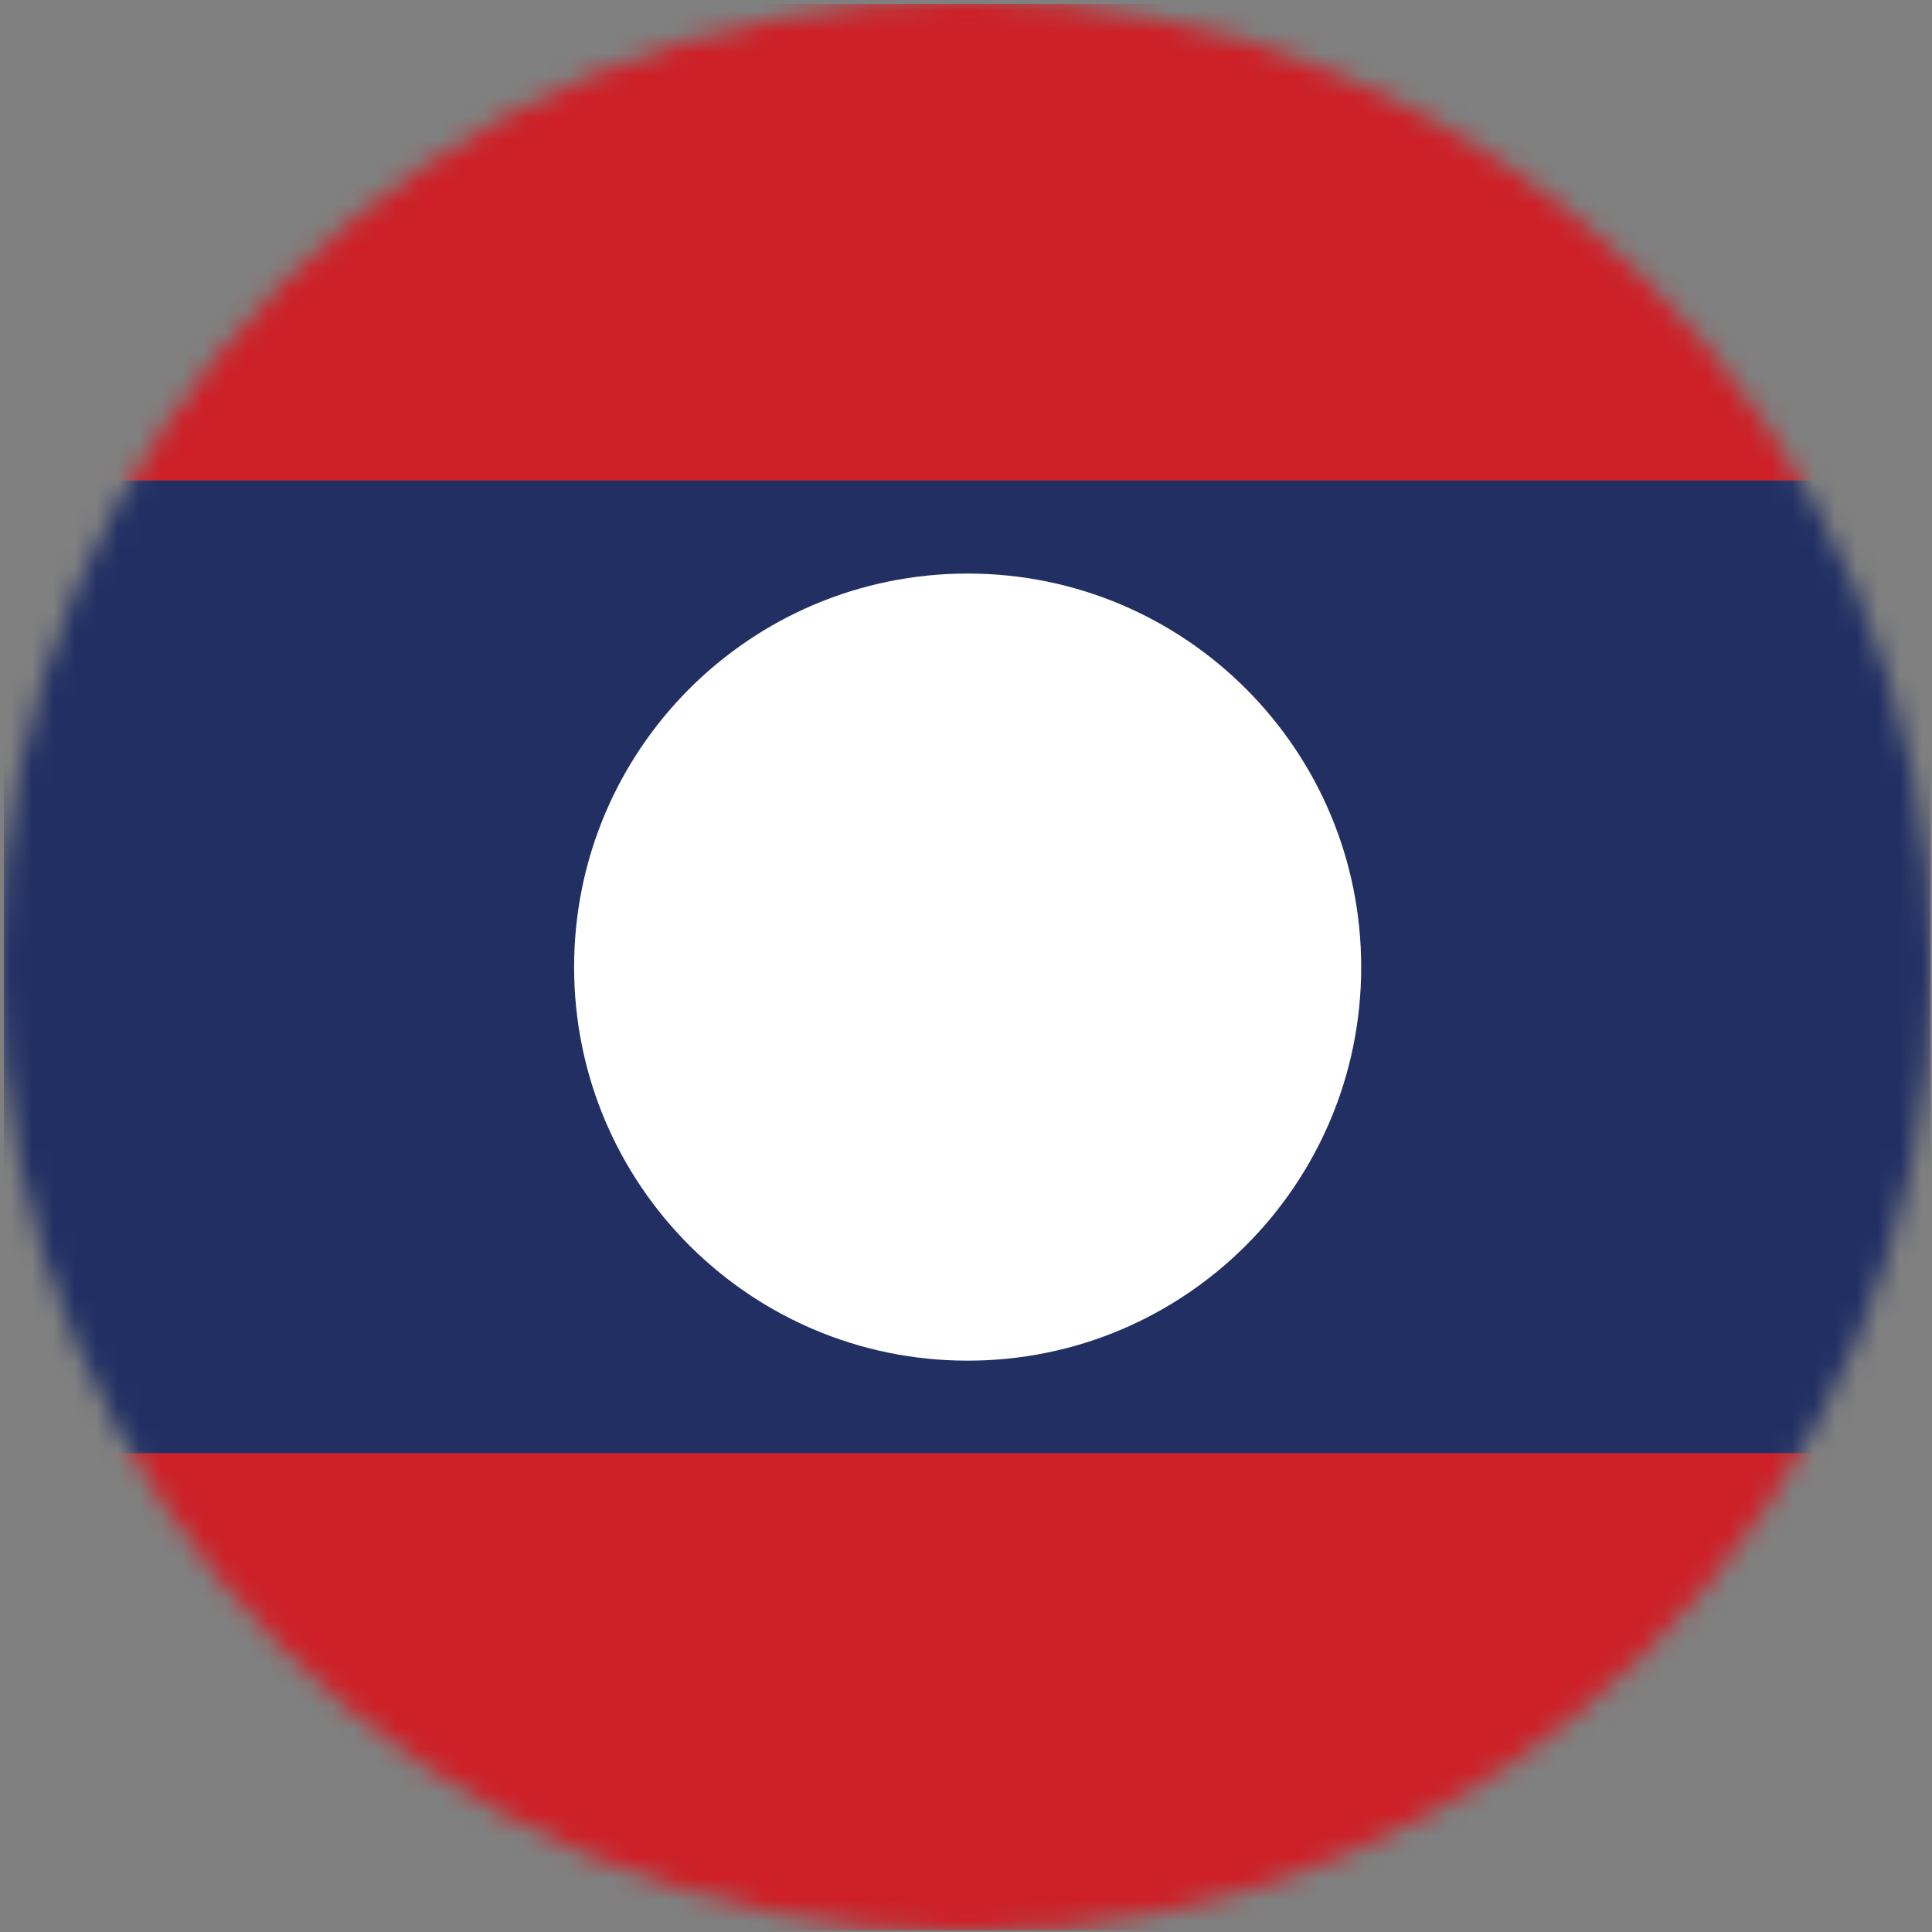
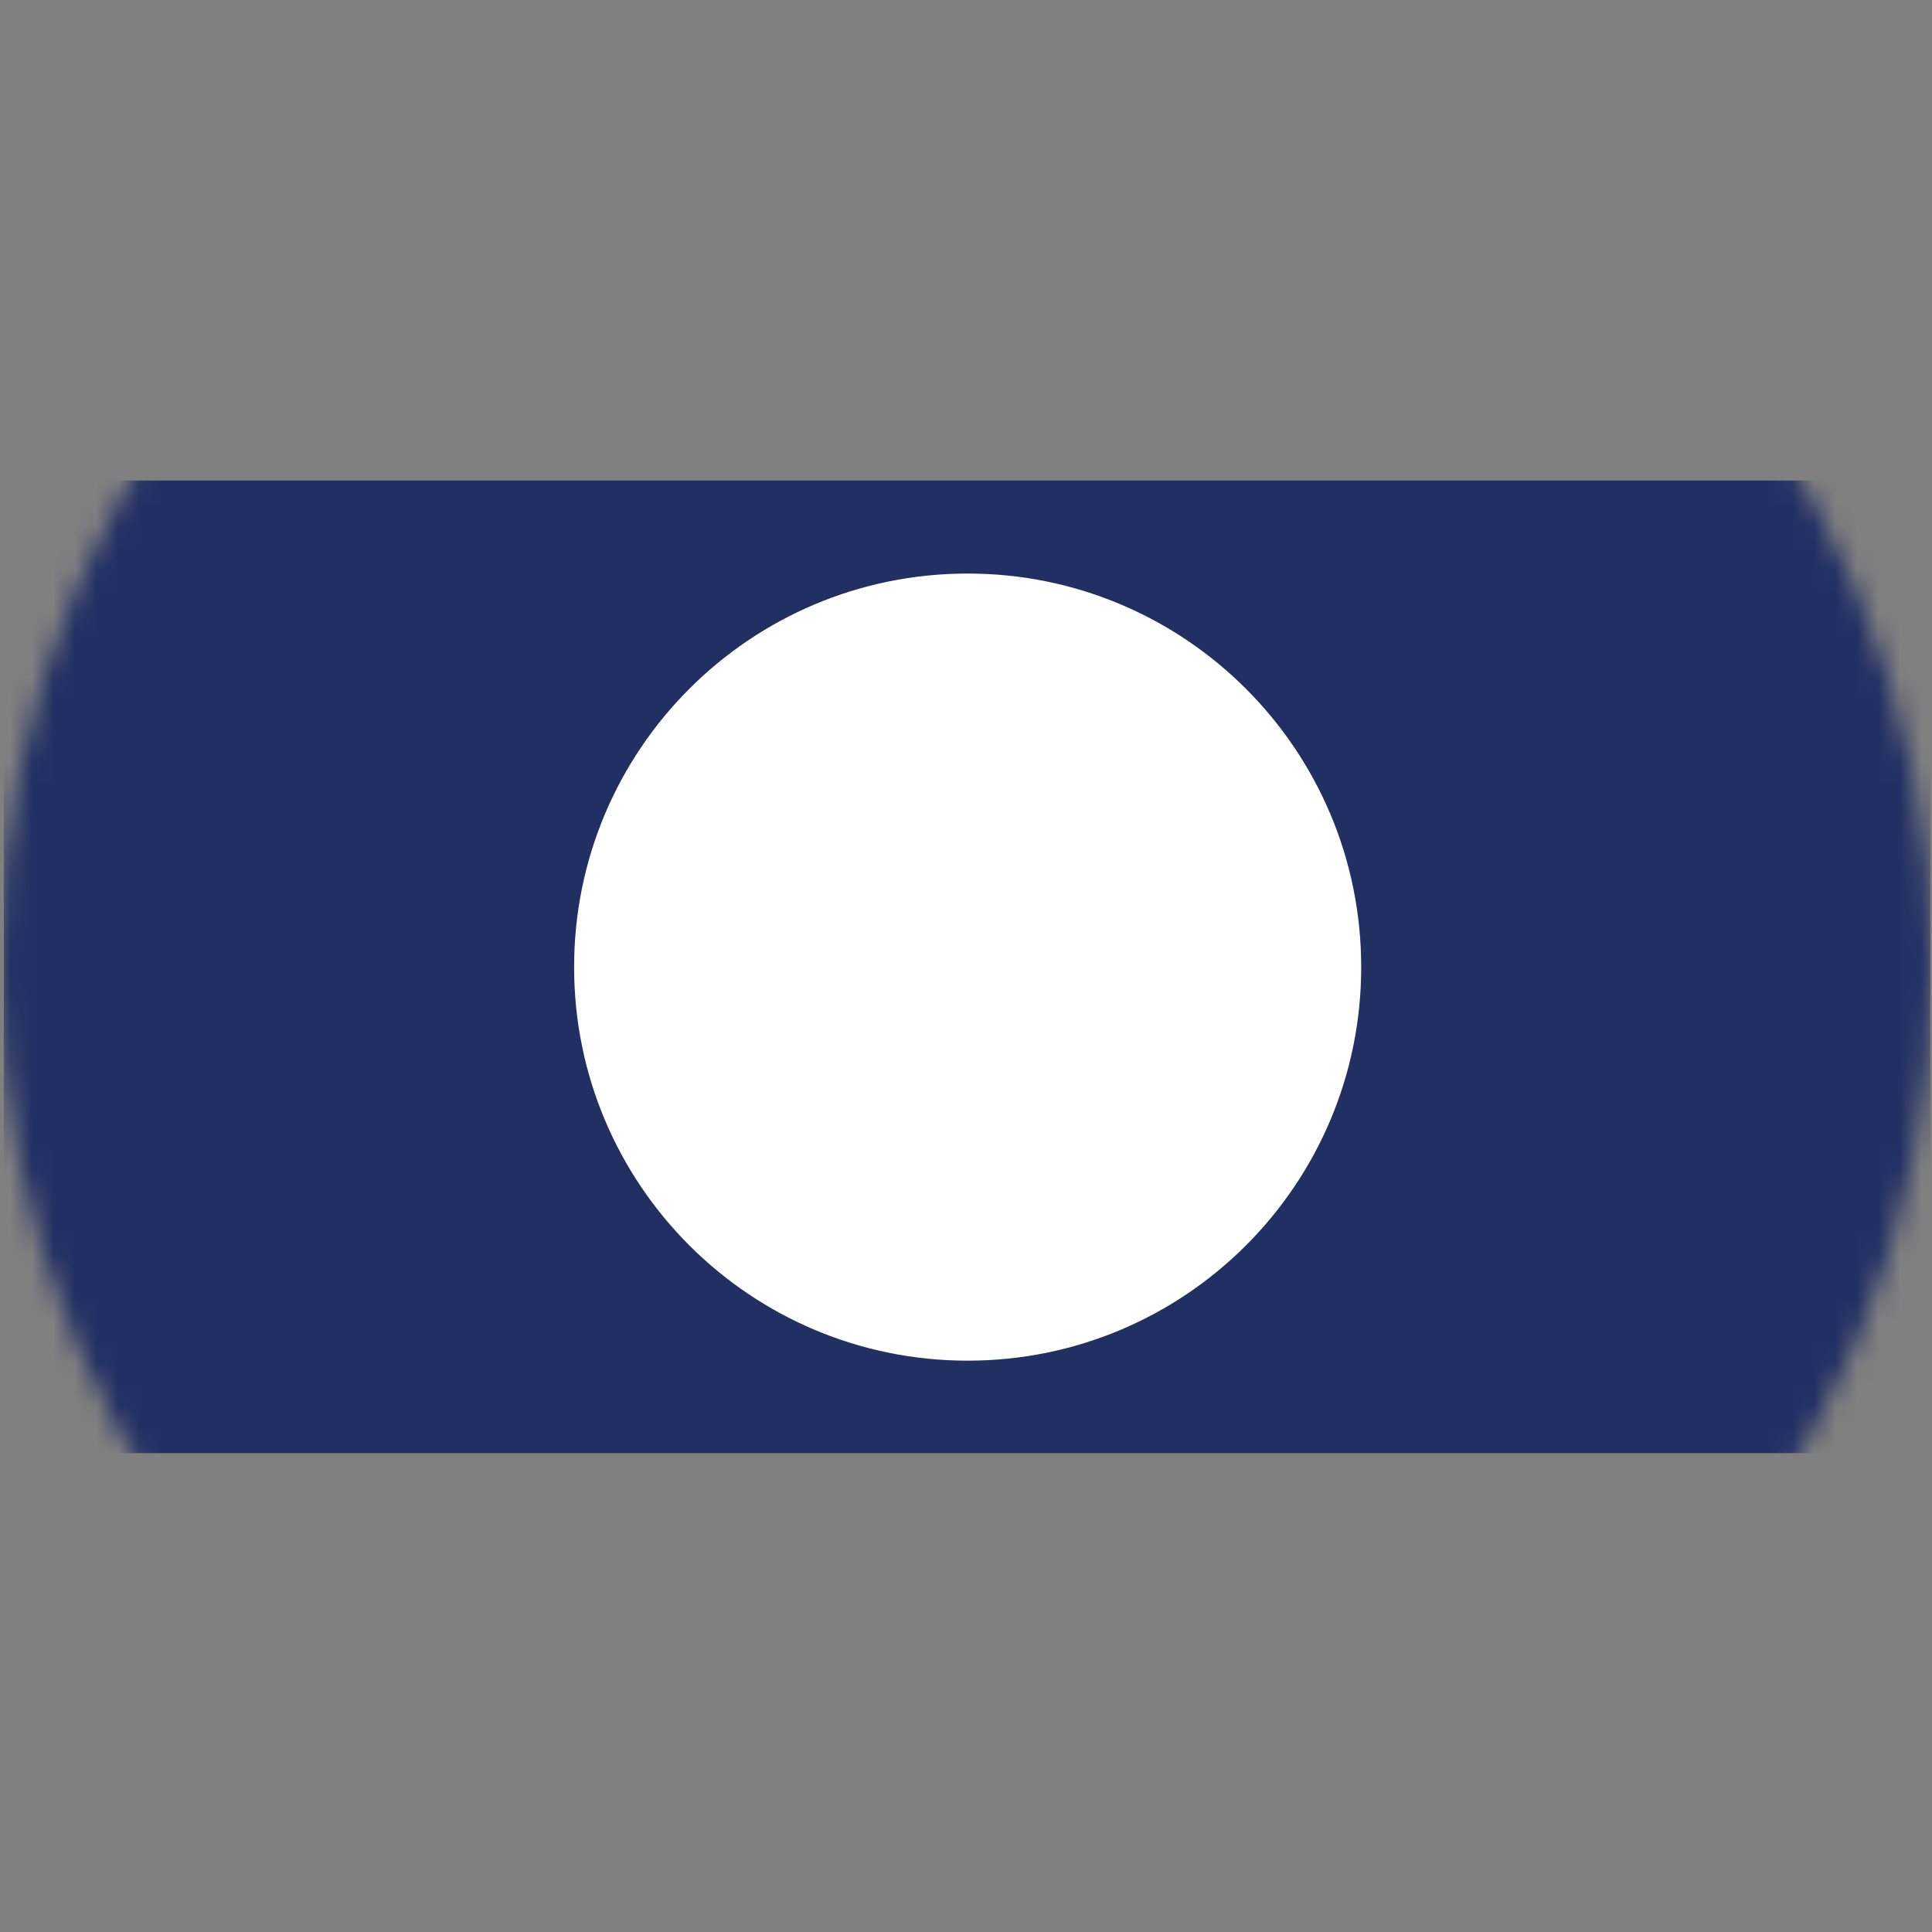
<svg xmlns="http://www.w3.org/2000/svg" xmlns:xlink="http://www.w3.org/1999/xlink" width="90" height="90" viewBox="0 0 90 90">
  <rect x="0" y="0" width="90" height="90" fill="#808080" stroke="none" />
  <defs>
    <circle id="a" cx="45" cy="45" r="45" />
  </defs>
  <g fill="none" fill-rule="evenodd">
    <mask id="b" fill="#fff">
      <use xlink:href="#a" />
    </mask>
    <g fill-rule="nonzero" mask="url(#b)">
-       <path fill="#CD2027" d="M.179.179h89.744v89.744H.179z" />
      <path fill="#212F63" d="M.179 22.385h89.744v45.308H.179z" />
      <path fill="#FFF" d="M63.41 45.051c0 10.128-8.205 18.334-18.333 18.334-10.128 0-18.333-8.206-18.333-18.334s8.205-18.333 18.333-18.333c10.128 0 18.333 8.205 18.333 18.333z" />
    </g>
  </g>
</svg>